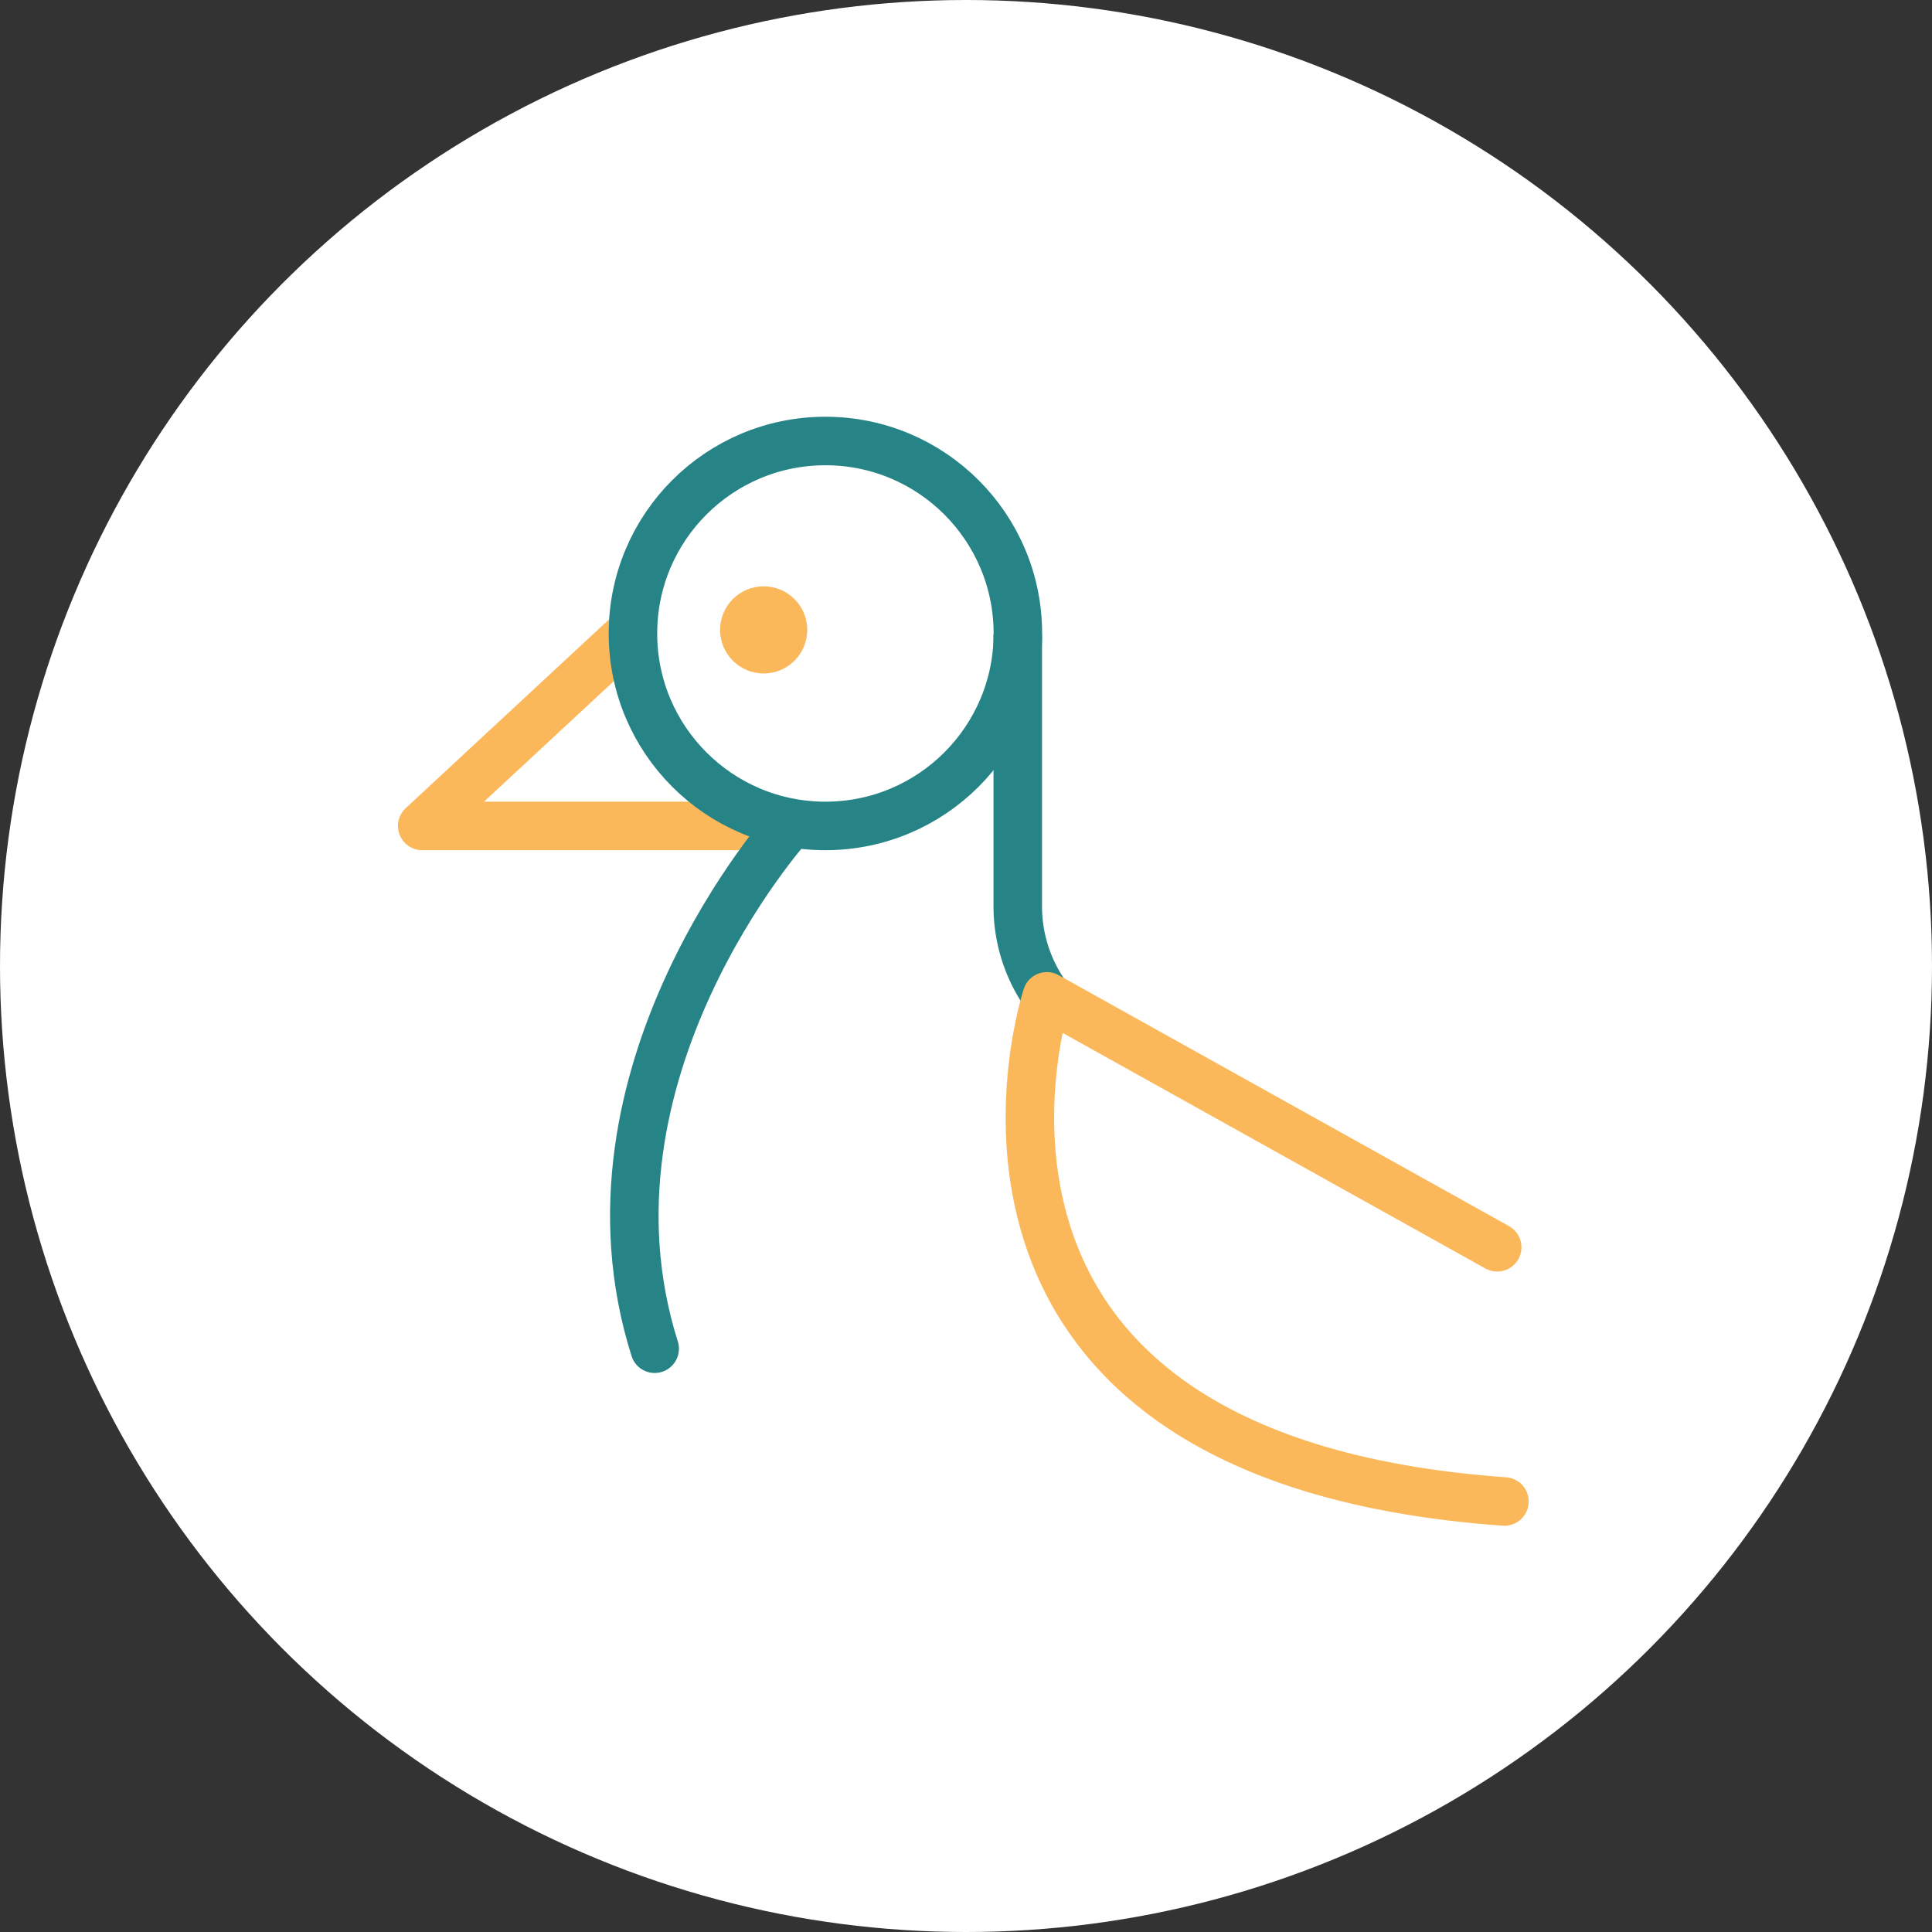
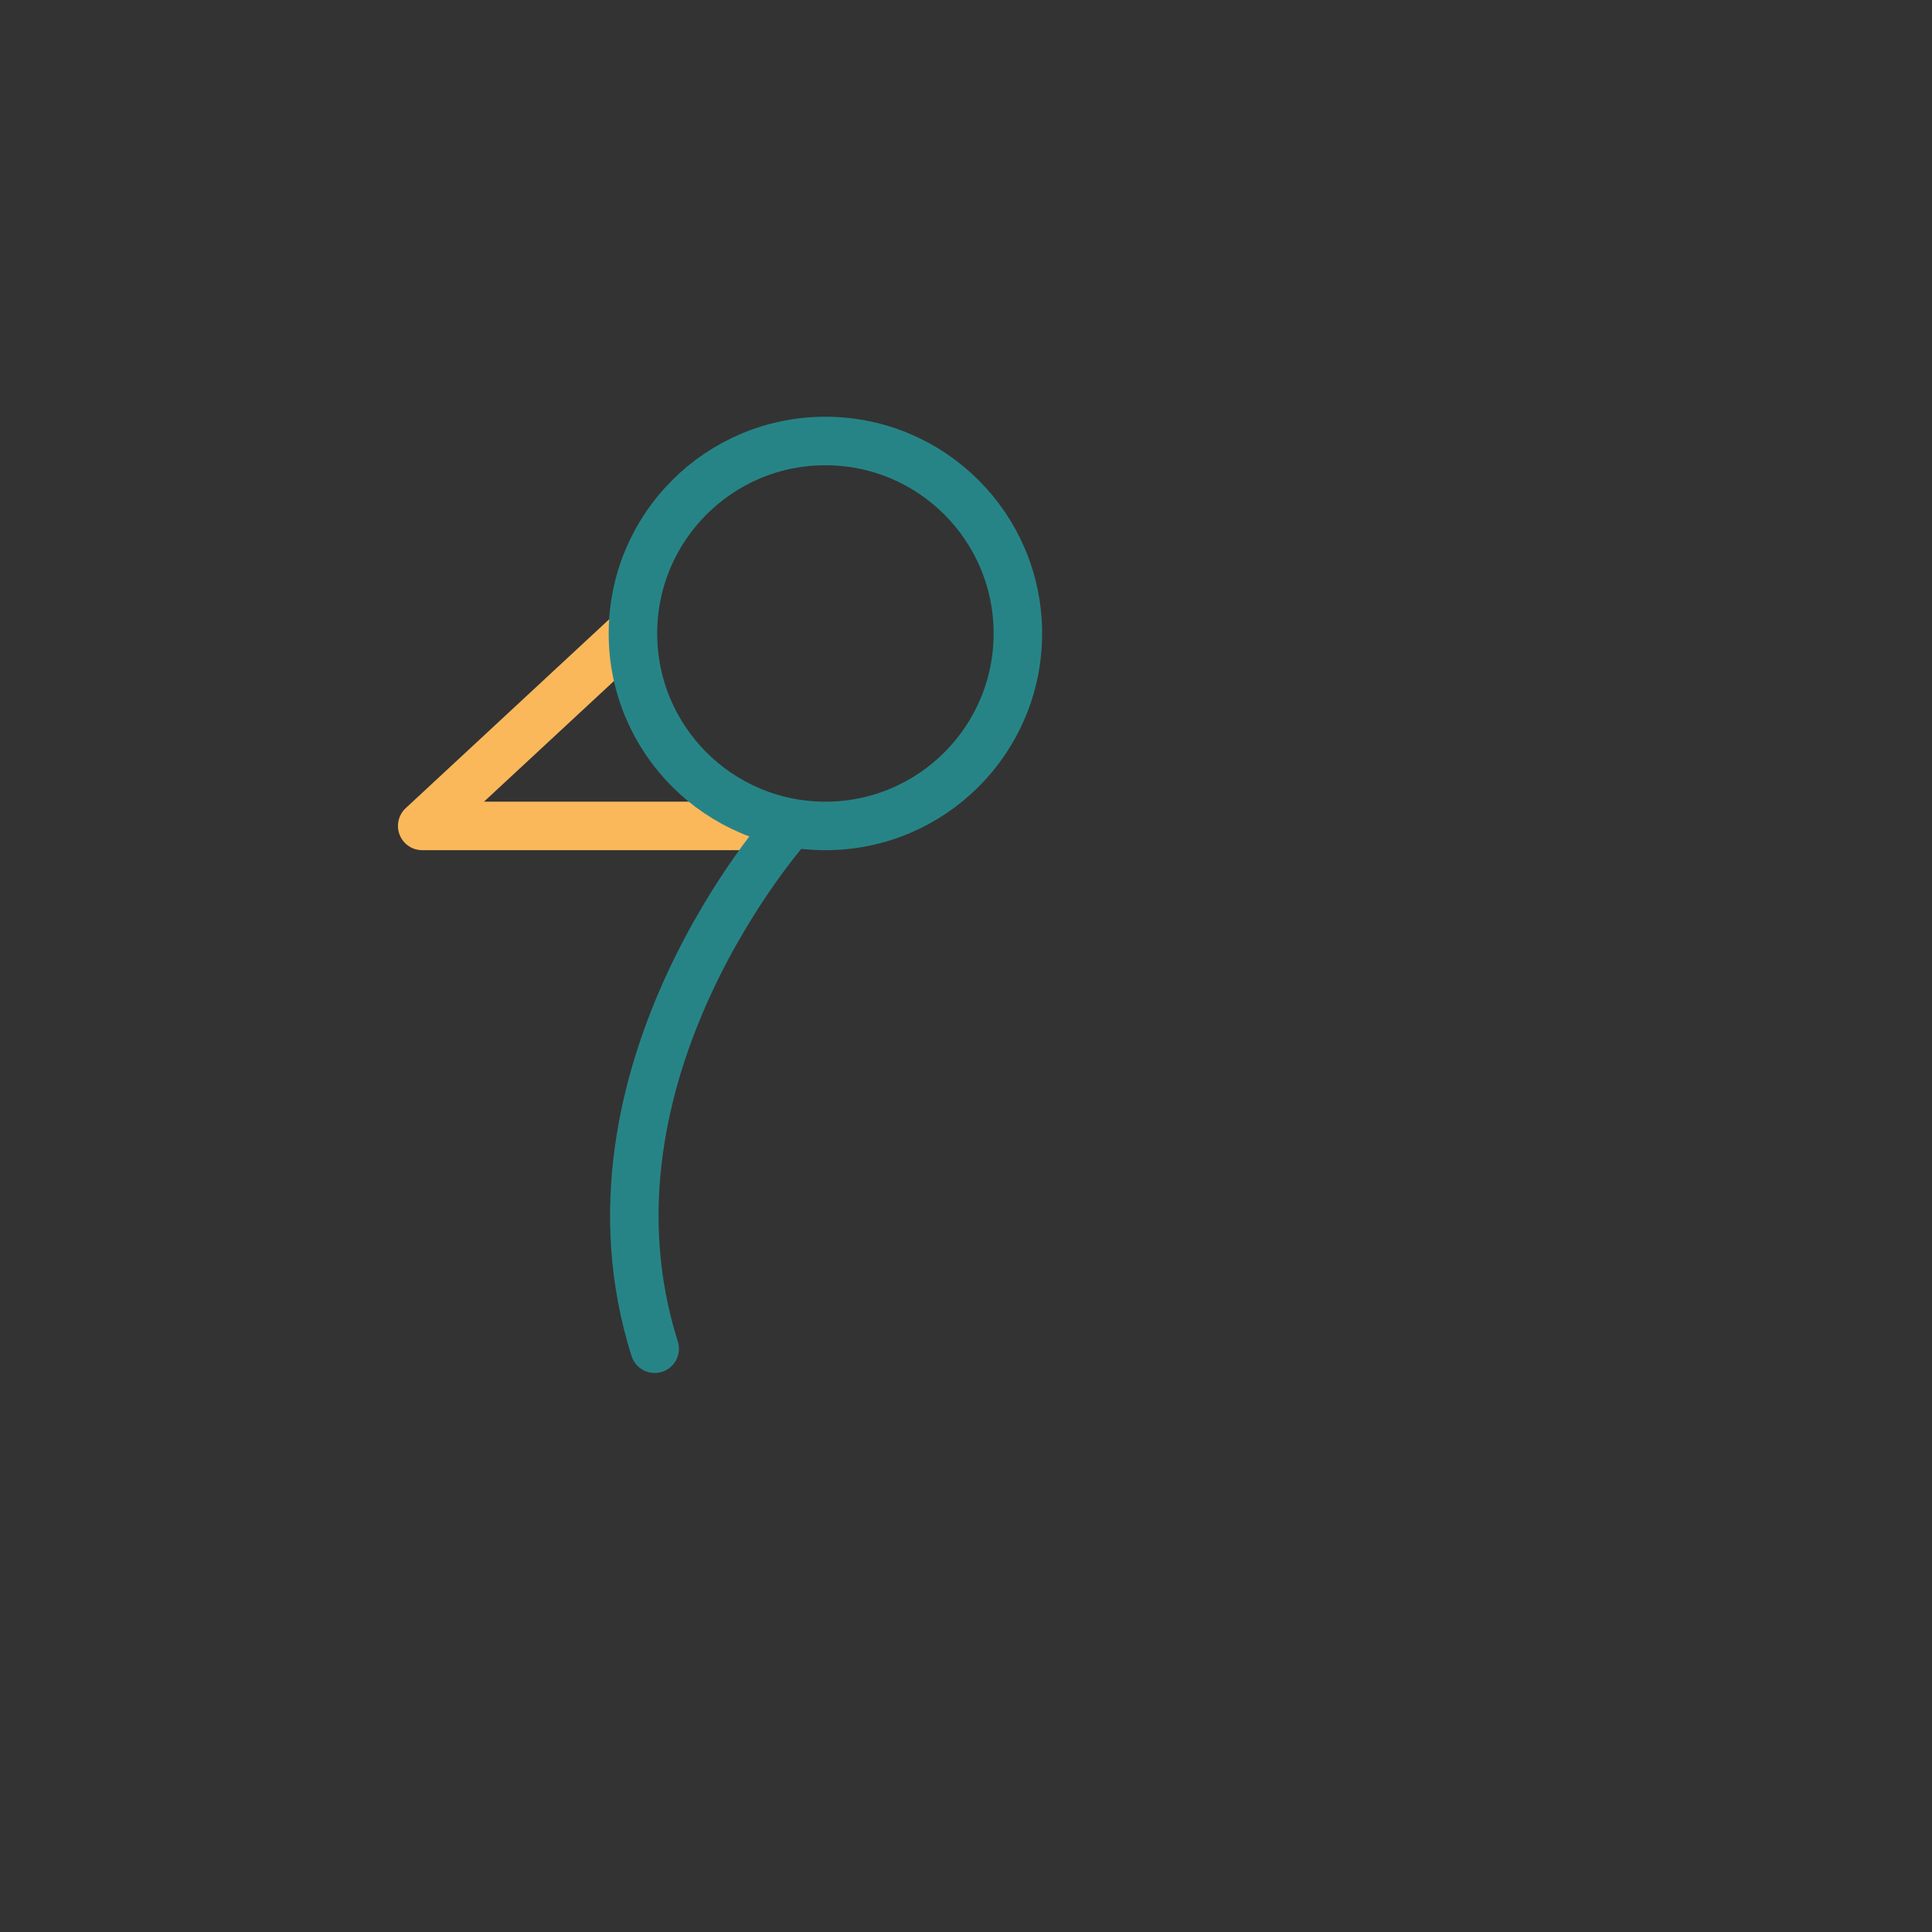
<svg xmlns="http://www.w3.org/2000/svg" id="Calque_1" data-name="Calque 1" viewBox="0 0 184 184">
  <rect x="0" y="0" width="184" height="184" fill="#333333" stroke="none" />
  <defs>
    <style>.cls-1{fill:#fff;}.cls-2,.cls-3,.cls-4{fill:none;stroke-linecap:round;stroke-linejoin:round;}.cls-2,.cls-4{stroke:#fab85b;}.cls-2,.cls-3{stroke-width:4.62px;}.cls-3{stroke:#278486;}.cls-4{stroke-width:6.4px;}.cls-5{fill:#fab85b;}</style>
  </defs>
-   <circle class="cls-1" cx="92" cy="92" r="92" />
  <polyline class="cls-2" points="59.58 60.68 40.21 78.66 72.03 78.66" />
  <circle class="cls-3" cx="78.61" cy="60.33" r="18.33" />
-   <path class="cls-3" d="M960.94,672v25.65a14.64,14.64,0,0,0,2.77,8.57h0" transform="translate(-864.01 -611.33)" />
  <path class="cls-3" d="M939.14,690s-21.09,23.49-12.78,49.78" transform="translate(-864.01 -611.33)" />
-   <path class="cls-4" d="M952.64,730.12" transform="translate(-864.01 -611.33)" />
-   <circle class="cls-5" cx="72.73" cy="59.99" r="4.15" />
-   <path class="cls-2" d="M1007.29,754.33c-58.11-4.15-43.58-48.11-43.58-48.11l42.89,23.9" transform="translate(-864.01 -611.33)" />
</svg>